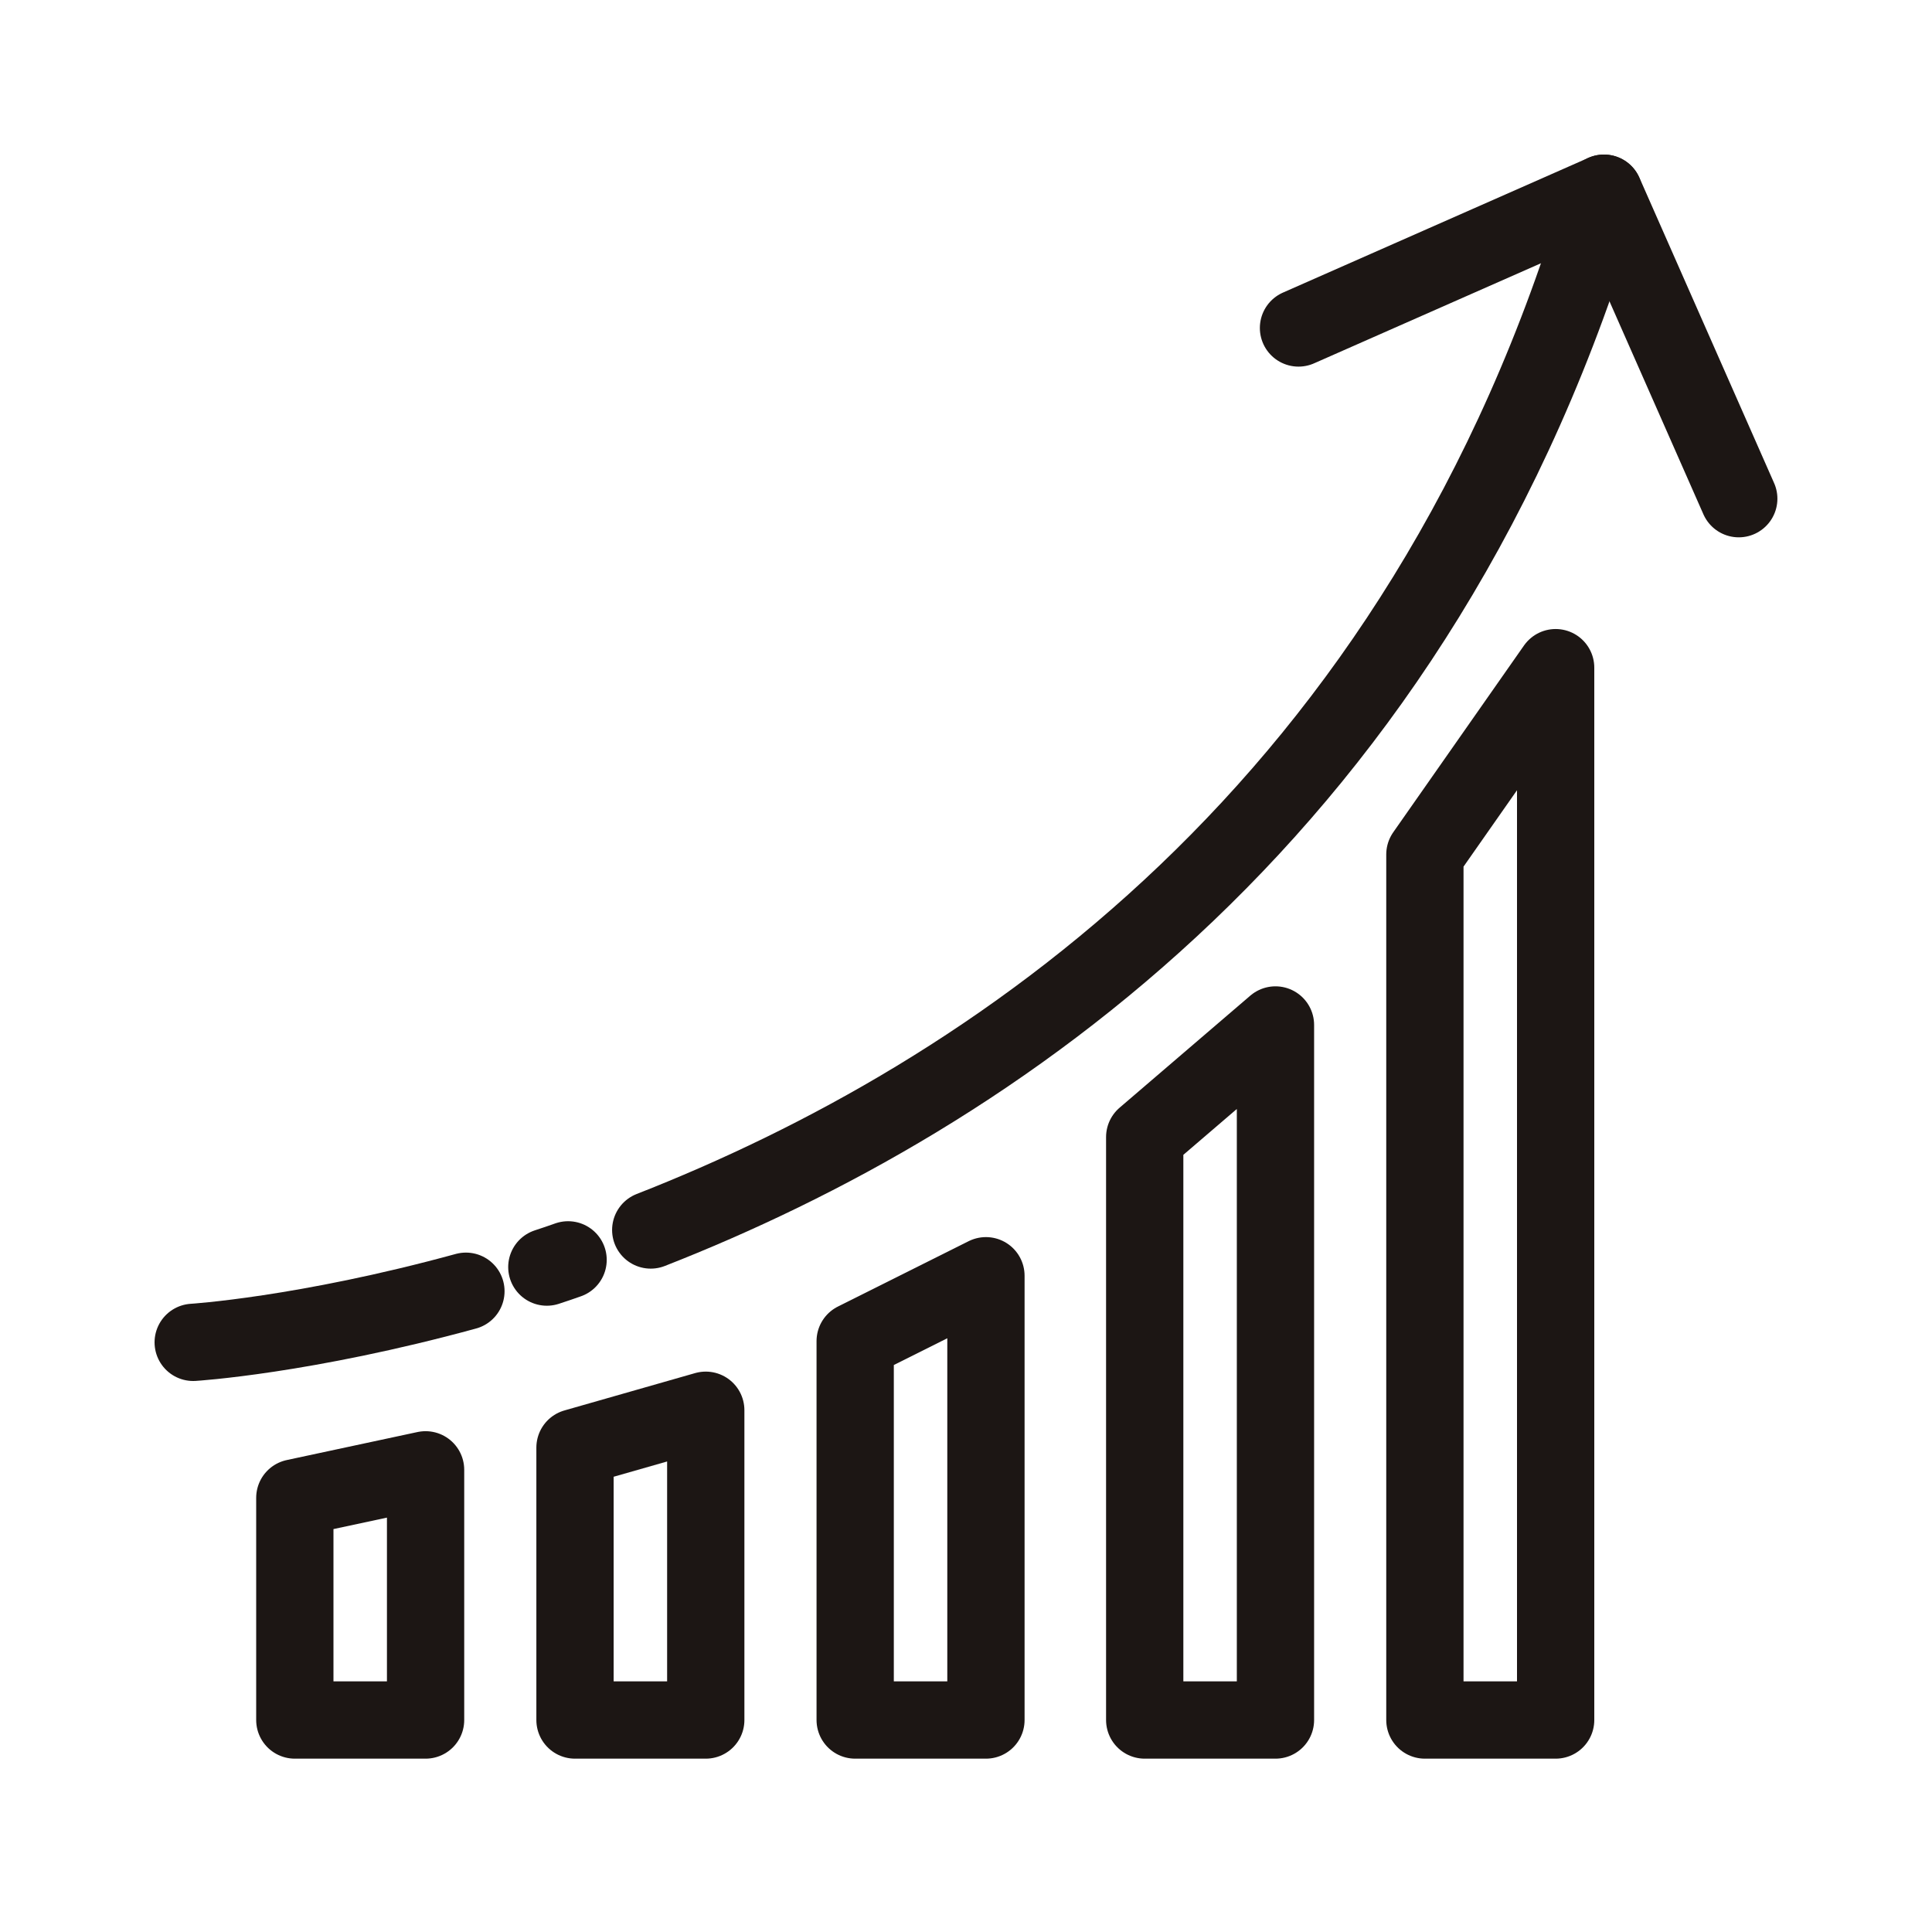
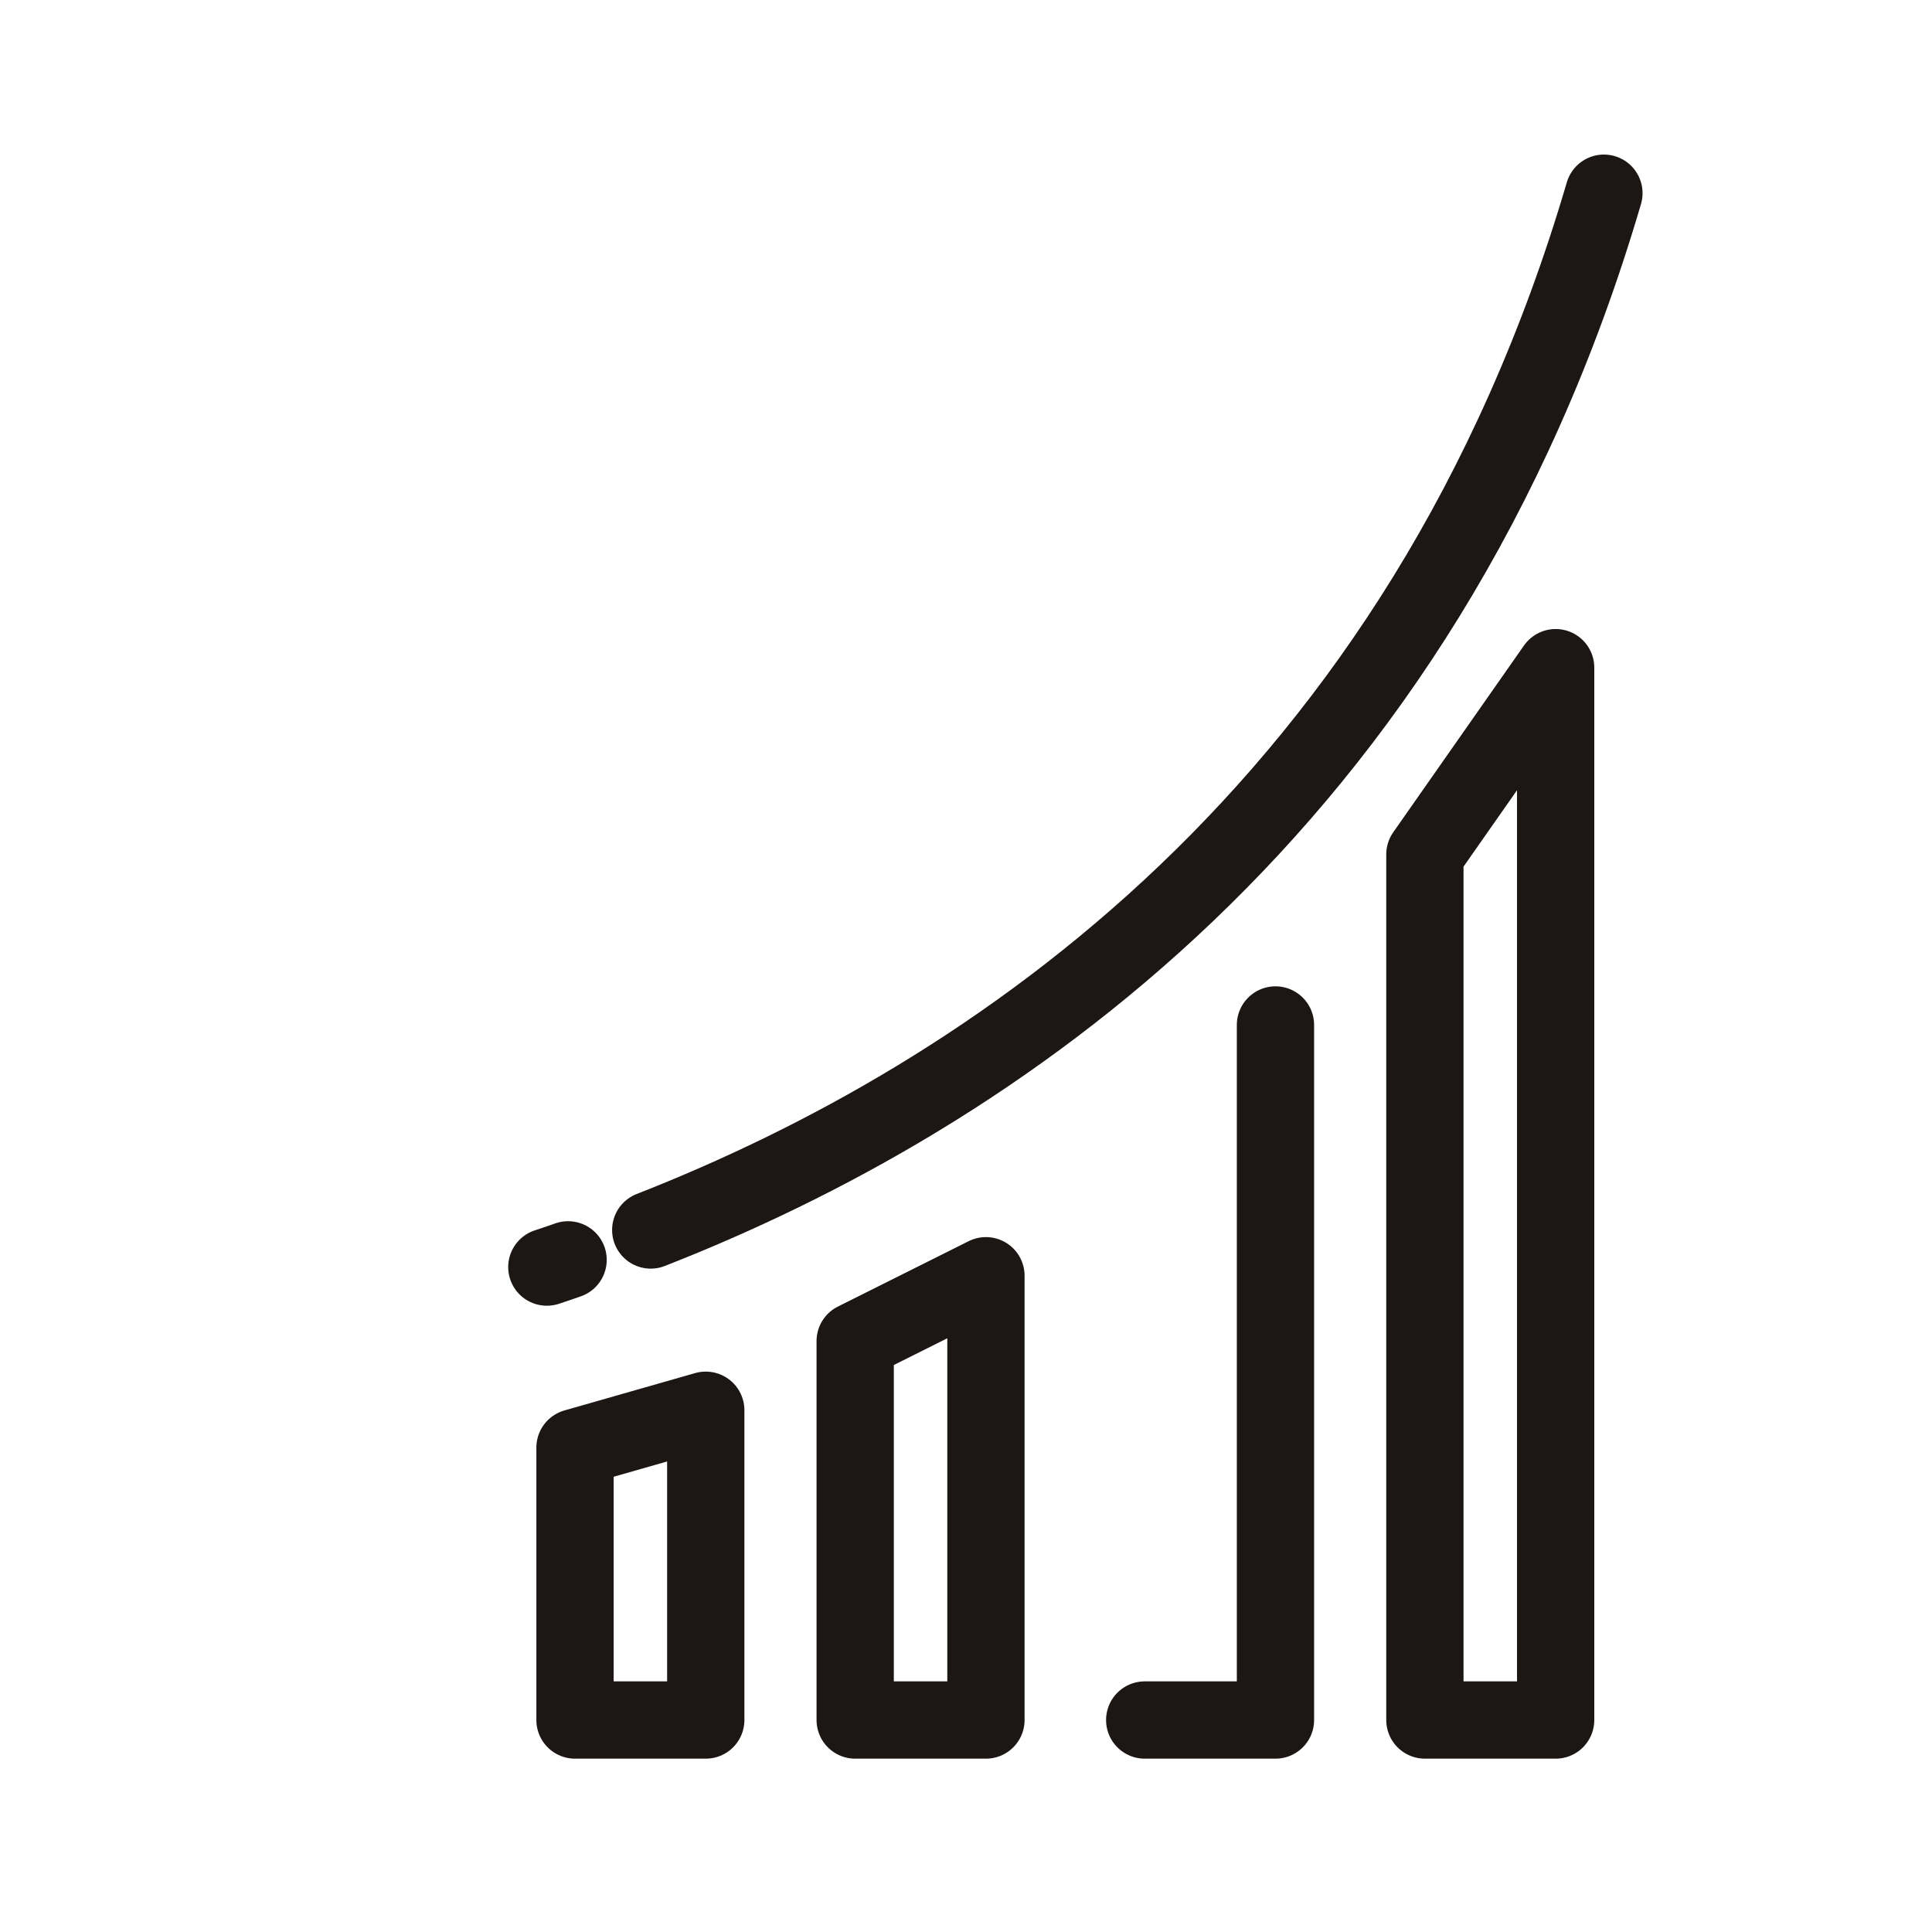
<svg xmlns="http://www.w3.org/2000/svg" width="50" height="50" viewBox="0 0 50 50" fill="none">
  <g clip-path="url(#clip0_235_1802)">
    <path d="M16.841 31.832C25.61 28.397 36.818 20.97 41.509 5" stroke="#1C1614" stroke-width="2" stroke-linecap="round" stroke-linejoin="round" />
    <path d="M14.702 32.605C14.511 32.672 14.371 32.721 14.152 32.792" stroke="#1C1614" stroke-width="2" stroke-linecap="round" stroke-linejoin="round" />
-     <path d="M5 34.74C5 34.74 7.874 34.563 12.058 33.417" stroke="#1C1614" stroke-width="2" stroke-linecap="round" stroke-linejoin="round" />
    <path d="M36.876 44.514H40.26V17.279L36.876 22.113V44.514Z" stroke="#1C1614" stroke-width="2" stroke-linecap="round" stroke-linejoin="round" />
-     <path d="M7.63 44.514H11.014V38.039L7.63 38.764V44.514Z" stroke="#1C1614" stroke-width="2" stroke-linecap="round" stroke-linejoin="round" />
    <path d="M14.881 44.514H18.265V36.497L14.881 37.464V44.514Z" stroke="#1C1614" stroke-width="2" stroke-linecap="round" stroke-linejoin="round" />
    <path d="M22.132 44.514H25.516V33.016L22.132 34.708V44.514Z" stroke="#1C1614" stroke-width="2" stroke-linecap="round" stroke-linejoin="round" />
-     <path d="M29.625 44.514H33.009V26.526L29.625 29.427V44.514Z" stroke="#1C1614" stroke-width="2" stroke-linecap="round" stroke-linejoin="round" />
-     <path d="M33.605 8.488L41.512 5L44.999 12.906" stroke="#1C1614" stroke-width="2" stroke-linecap="round" stroke-linejoin="round" />
+     <path d="M29.625 44.514H33.009V26.526V44.514Z" stroke="#1C1614" stroke-width="2" stroke-linecap="round" stroke-linejoin="round" />
  </g>
  <defs>
    <clipPath id="clip0_235_1802">
      <rect width="42" height="42" fill="white" transform="translate(4 4)" />
    </clipPath>
  </defs>
</svg>